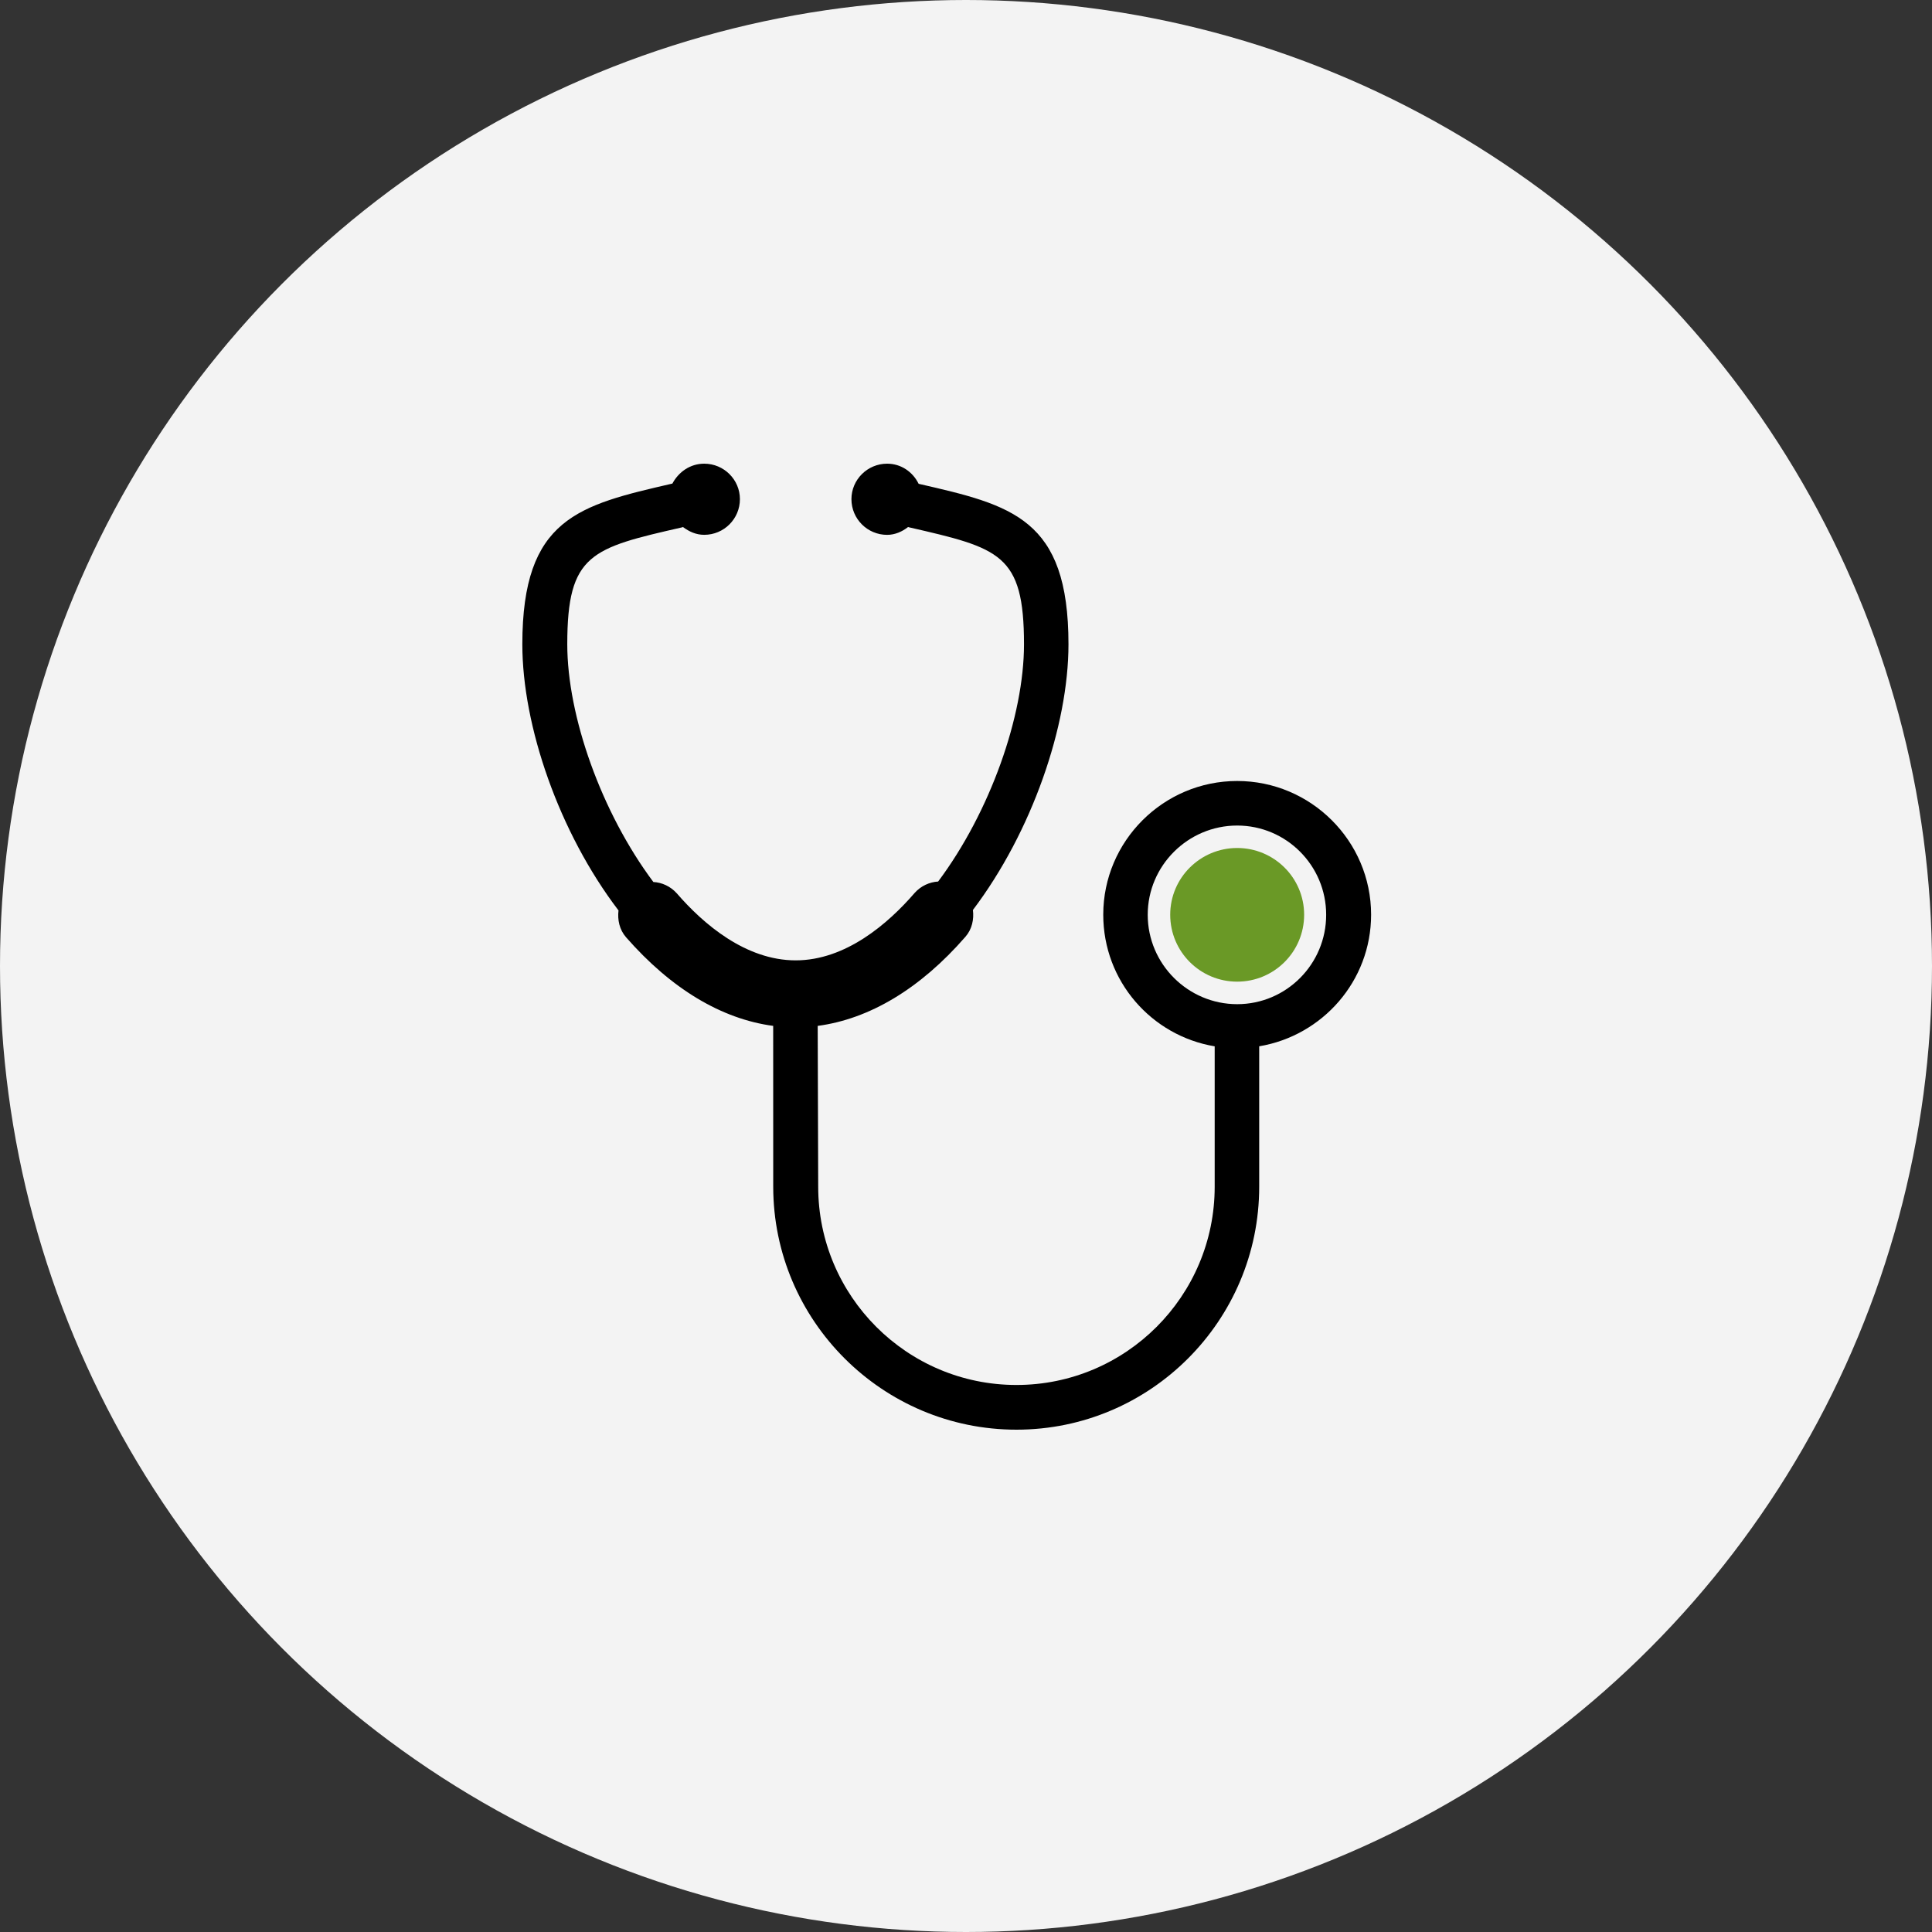
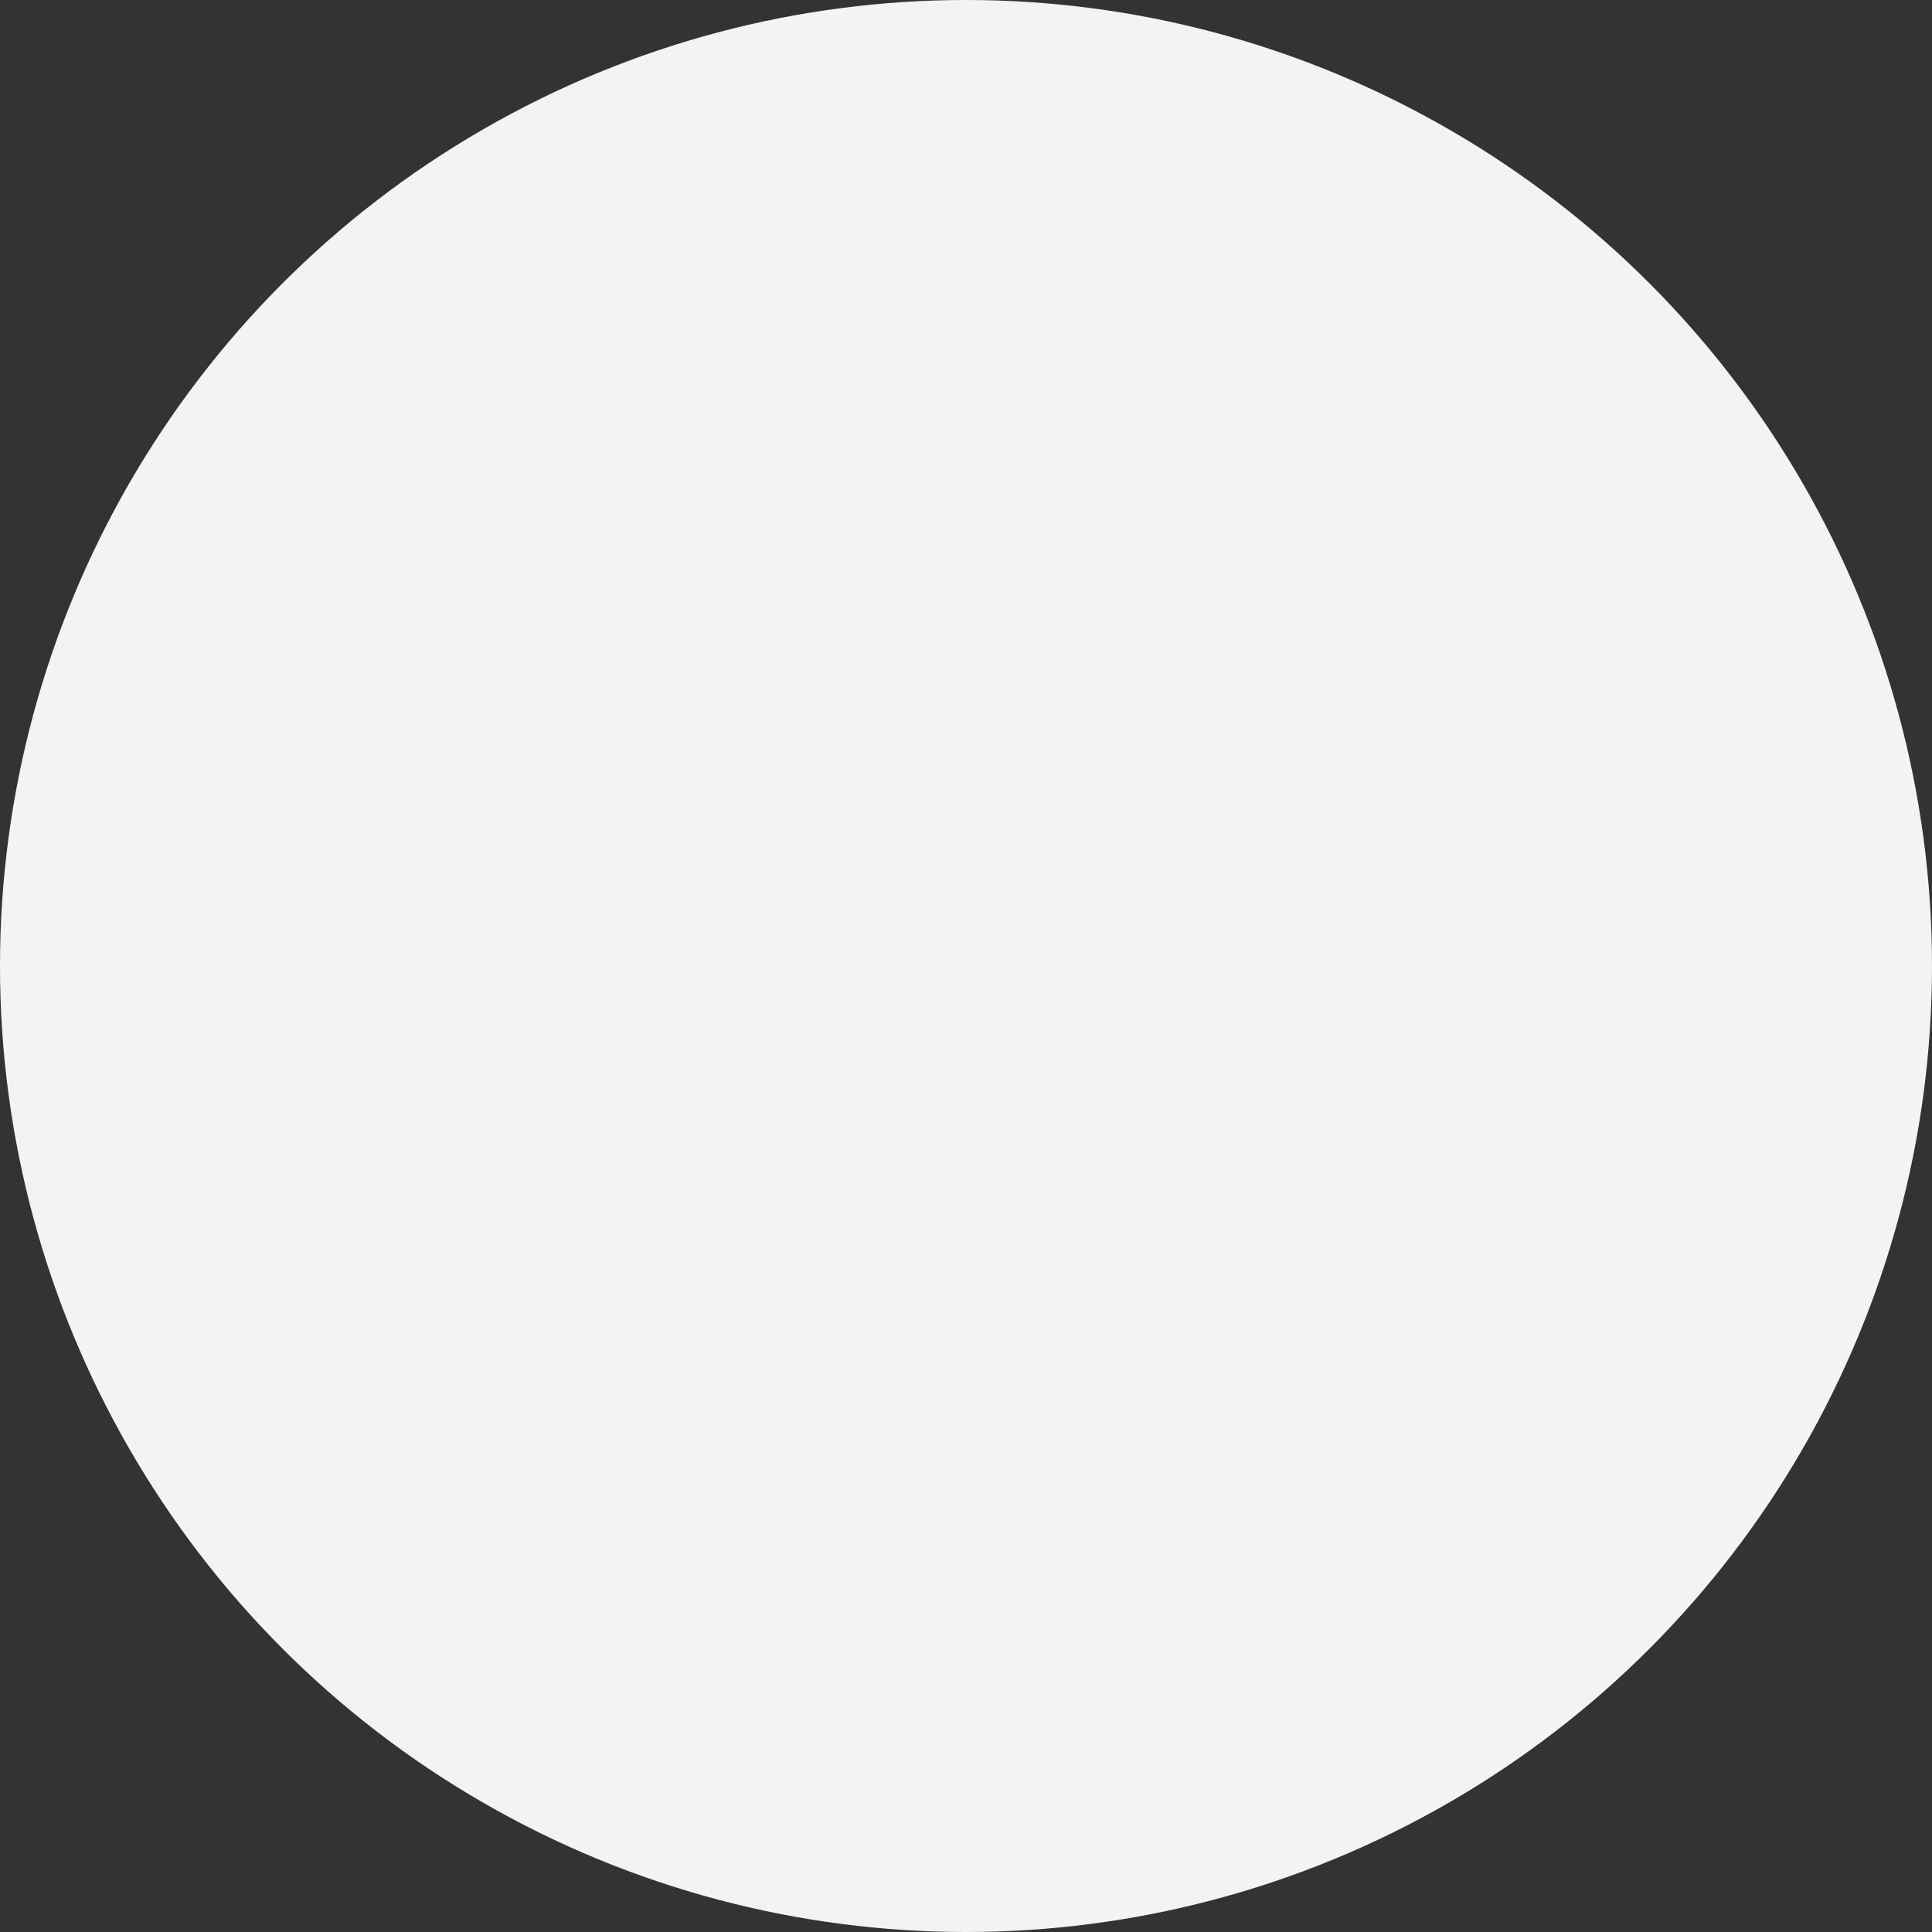
<svg xmlns="http://www.w3.org/2000/svg" width="50" height="50" viewBox="0 0 50 50" fill="none">
  <rect x="0" y="0" width="50" height="50" fill="#333333" stroke="none" />
  <circle cx="25" cy="25" r="25" fill="#F3F3F3" />
-   <path d="M35.484 23.672C35.484 21.765 33.926 20.212 32.018 20.212C30.11 20.212 28.552 21.765 28.552 23.672C28.552 25.39 29.8 26.806 31.436 27.079V30.712C31.436 33.544 29.138 35.843 26.306 35.843C23.474 35.843 21.175 33.544 21.175 30.712L21.162 26.55C22.505 26.371 23.818 25.585 24.985 24.244C25.157 24.047 25.209 23.793 25.179 23.55C26.705 21.533 27.652 18.785 27.652 16.674C27.652 13.413 26.191 13.075 23.775 12.521L23.771 12.515C23.623 12.216 23.323 12 22.959 12C22.449 12 22.035 12.414 22.035 12.918C22.035 13.428 22.448 13.842 22.959 13.842C23.161 13.842 23.351 13.758 23.501 13.639L23.523 13.646C25.868 14.185 26.501 14.331 26.501 16.674C26.501 18.531 25.622 21.018 24.279 22.814C24.056 22.828 23.836 22.925 23.672 23.108C22.985 23.903 21.888 24.854 20.592 24.854C19.297 24.854 18.201 23.912 17.515 23.119C17.35 22.936 17.13 22.838 16.909 22.826C15.562 21.023 14.681 18.533 14.681 16.673C14.681 14.329 15.304 14.184 17.664 13.645L17.672 13.637C17.834 13.757 18.01 13.841 18.225 13.841C18.736 13.841 19.149 13.428 19.149 12.918C19.149 12.414 18.736 12 18.225 12C17.86 12 17.561 12.216 17.402 12.514L17.4 12.515C14.981 13.073 13.518 13.405 13.518 16.674C13.518 18.788 14.468 21.545 16.007 23.562C15.978 23.805 16.03 24.059 16.202 24.256C17.368 25.588 18.668 26.37 20.01 26.55L20.011 30.712C20.012 34.179 22.839 37 26.306 37C29.773 37 32.588 34.179 32.588 30.712V27.078C34.224 26.805 35.484 25.39 35.484 23.672ZM32.018 25.988C30.747 25.988 29.703 24.951 29.703 23.674C29.703 22.401 30.747 21.365 32.018 21.365C33.29 21.365 34.321 22.401 34.321 23.674C34.322 24.95 33.29 25.988 32.018 25.988Z" fill="black" />
-   <path d="M32.018 21.946C31.063 21.946 30.285 22.718 30.285 23.673C30.285 24.634 31.063 25.405 32.018 25.405C32.973 25.405 33.751 24.634 33.751 23.673C33.751 22.718 32.973 21.946 32.018 21.946Z" fill="#6A9926" />
</svg>